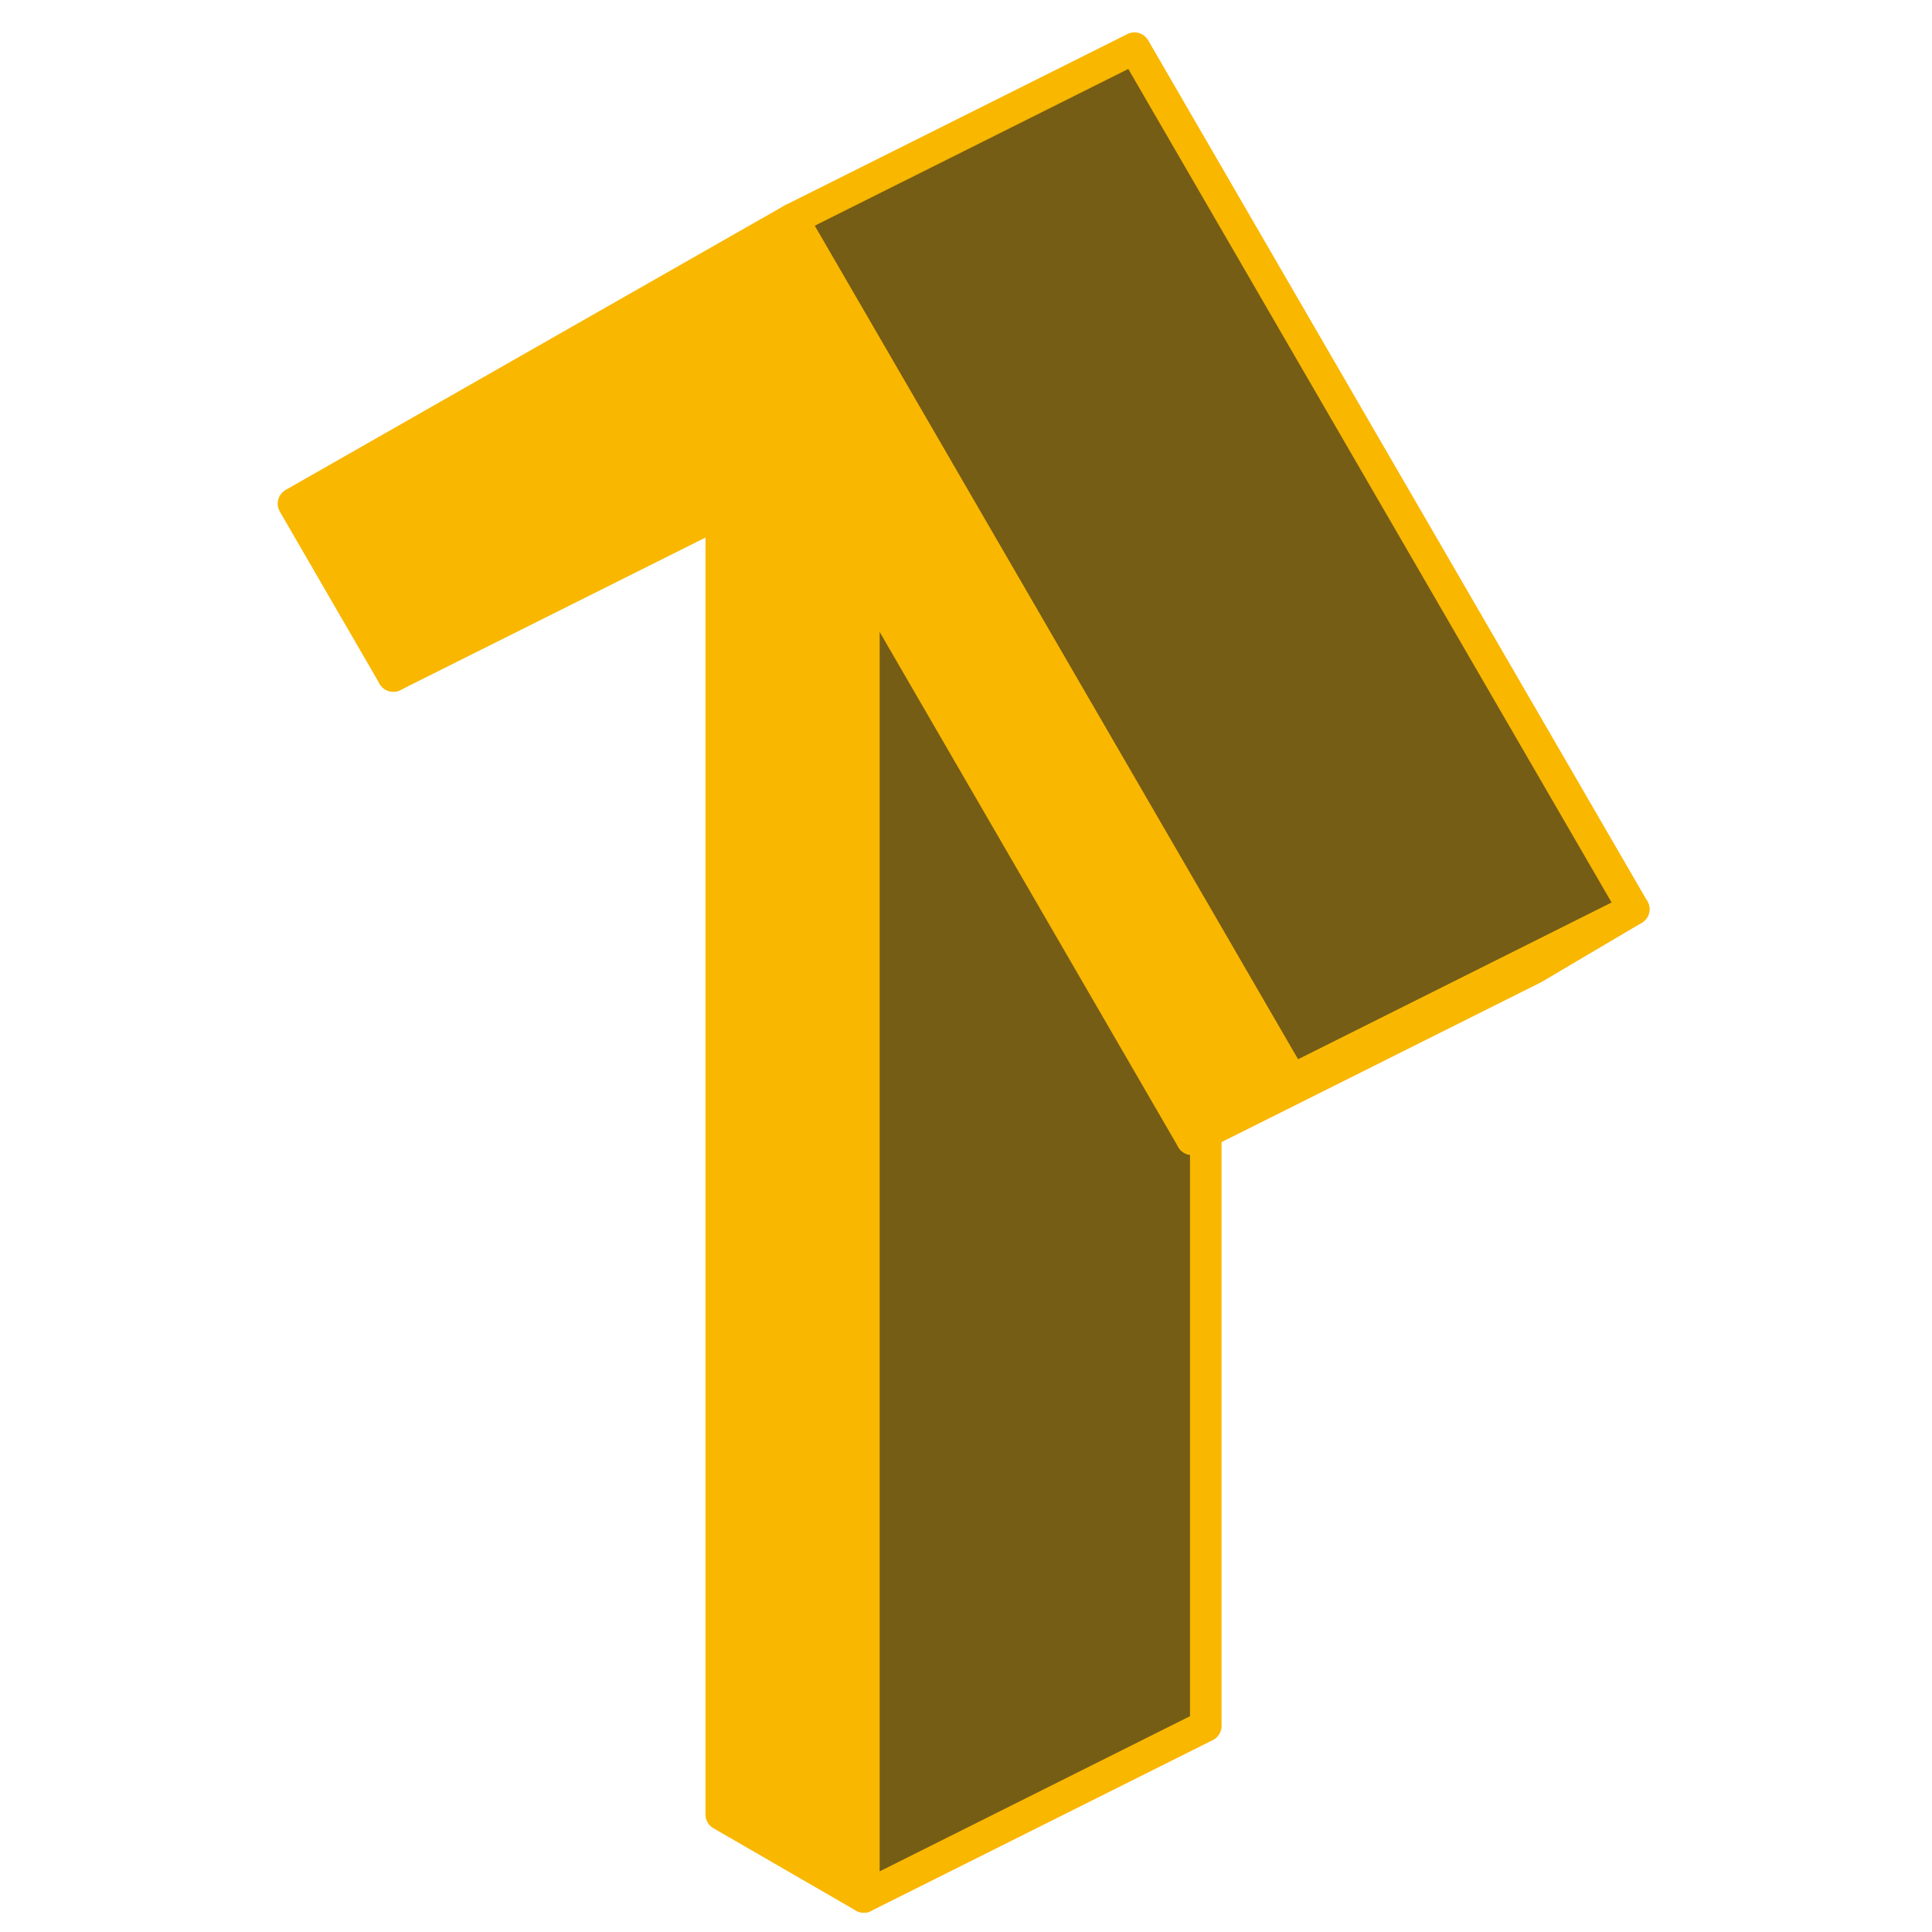
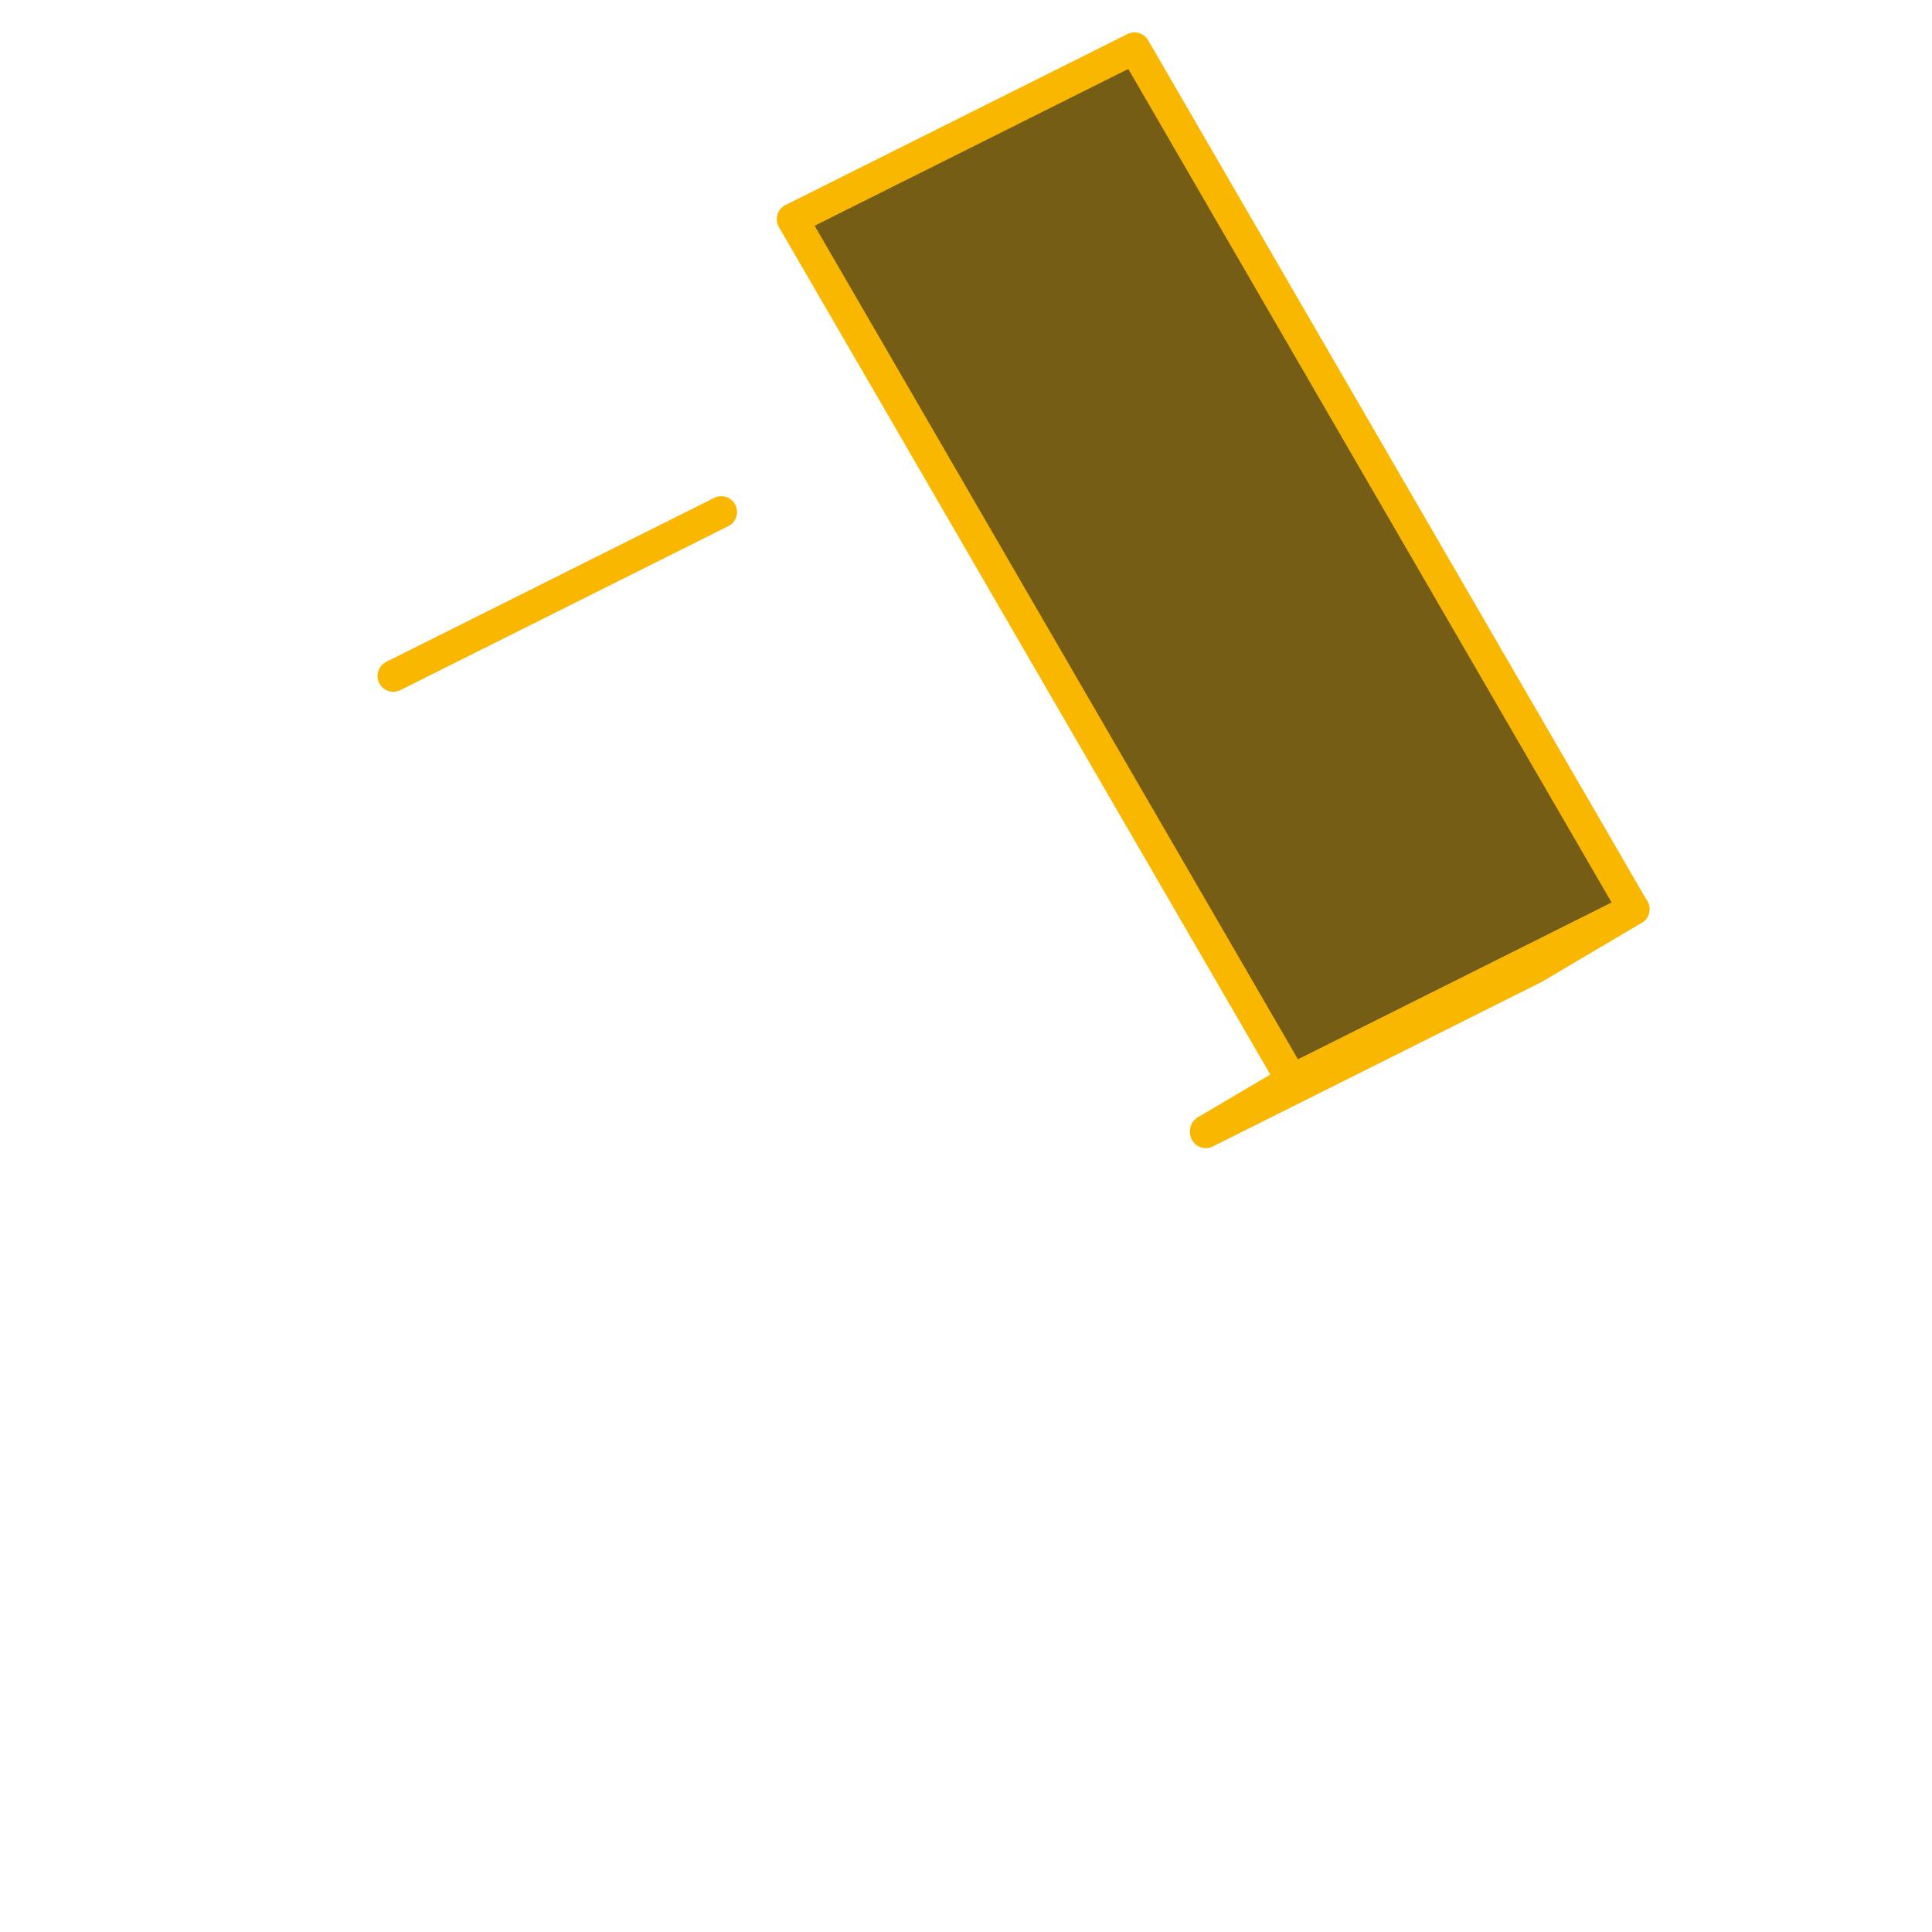
<svg xmlns="http://www.w3.org/2000/svg" width="52" height="52" viewBox="0 0 52 52" fill="none">
  <path d="M43.972 24.471L41.175 25.87L34.769 29.073L32.454 25.079L28.616 18.461L24.314 11.039L21.612 6.382L21.332 5.898L30.535 1.297L43.972 24.471Z" fill="#765D15" stroke="#F9B700" stroke-width="0.85" stroke-linecap="round" stroke-linejoin="round" />
-   <path d="M34.769 29.073L32.454 30.44L32.081 30.661L28.616 24.683L23.25 15.429V51.056L19.413 48.838V13.215L10.586 18.194L7.899 13.556L21.331 5.898L21.612 6.382L24.313 11.039L28.616 18.461L32.454 25.079L34.769 29.073Z" fill="#F9B700" stroke="#F9B700" stroke-width="0.85" stroke-linecap="round" stroke-linejoin="round" />
-   <path d="M32.454 30.477V46.454L23.251 51.056V15.429L28.616 24.683L32.081 30.661L32.454 30.477Z" fill="#765D15" stroke="#F9B700" stroke-width="0.85" stroke-linecap="round" stroke-linejoin="round" />
-   <path d="M32.454 30.44V30.477L32.081 30.661L32.454 30.44Z" fill="#765D15" stroke="#F9B700" stroke-width="0.85" stroke-linecap="round" stroke-linejoin="round" />
  <path d="M43.972 24.471L41.285 26.059L32.454 30.477V30.44L34.769 29.073L41.175 25.87L43.972 24.471Z" fill="#765D15" stroke="#F9B700" stroke-width="0.85" stroke-linecap="round" stroke-linejoin="round" />
  <path d="M19.413 13.781L10.586 18.194Z" fill="#765D15" />
  <path d="M19.413 13.781L10.586 18.194" stroke="#F9B700" stroke-width="0.85" stroke-linecap="round" stroke-linejoin="round" />
</svg>